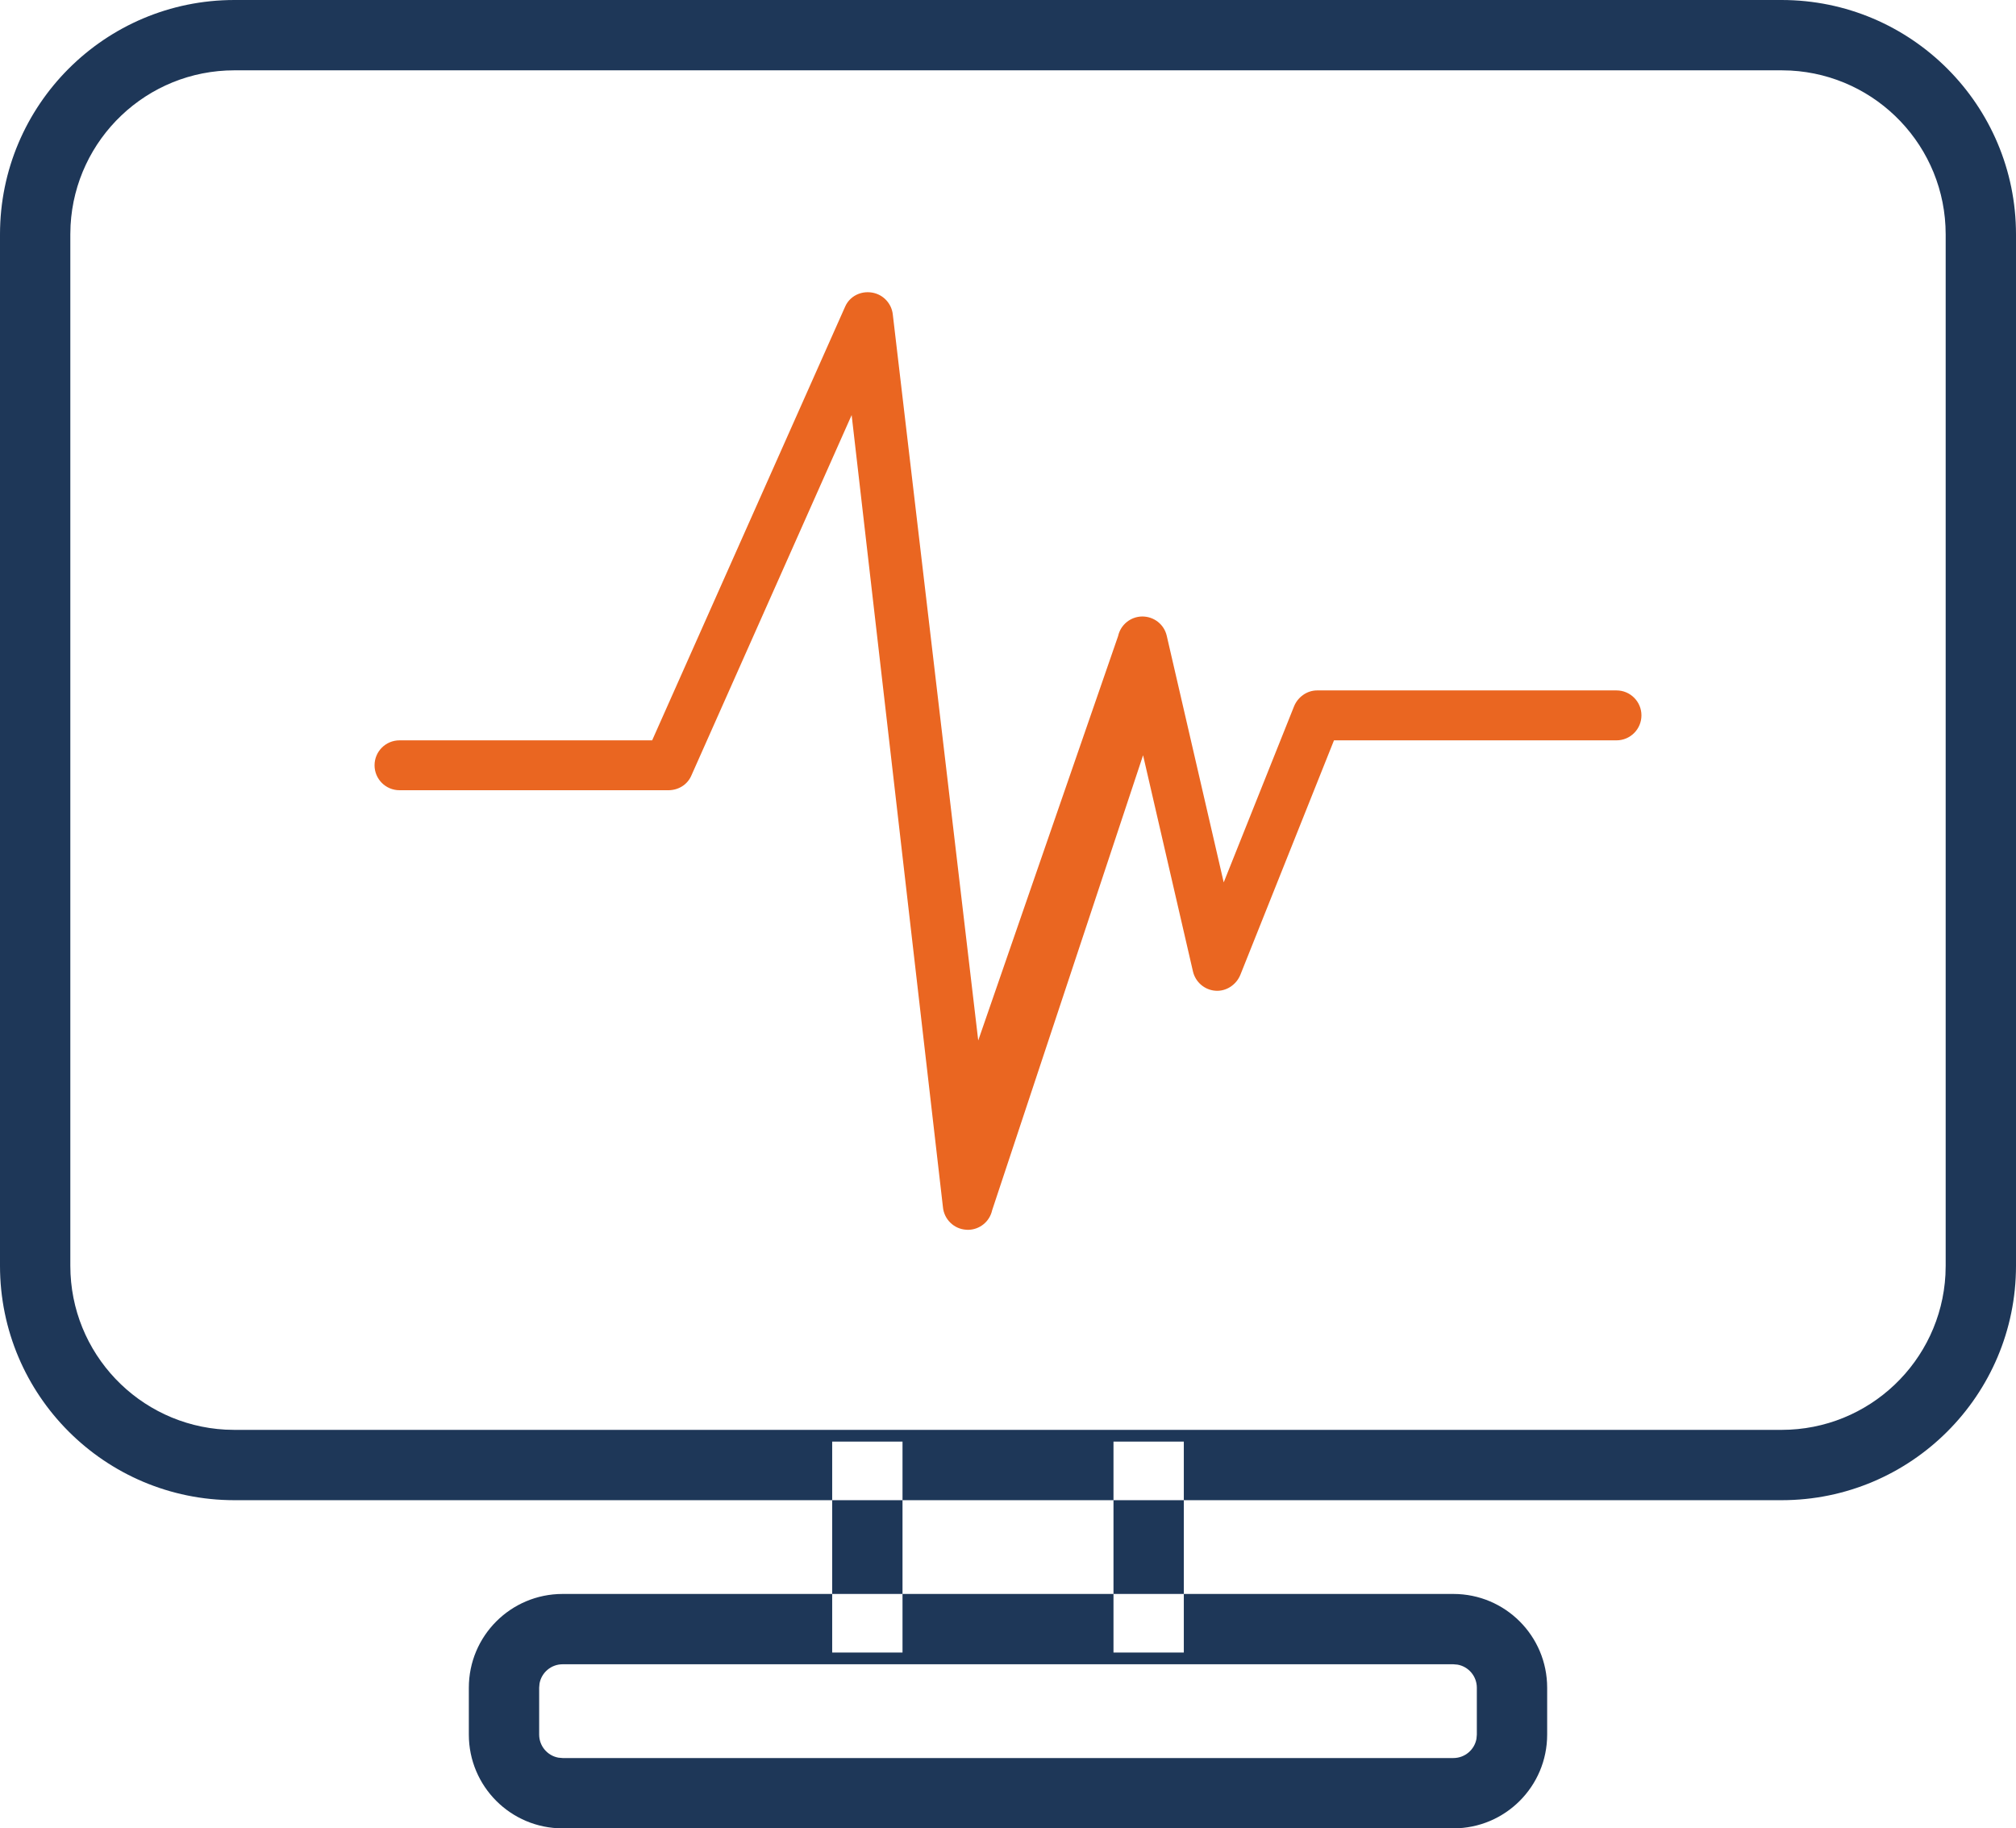
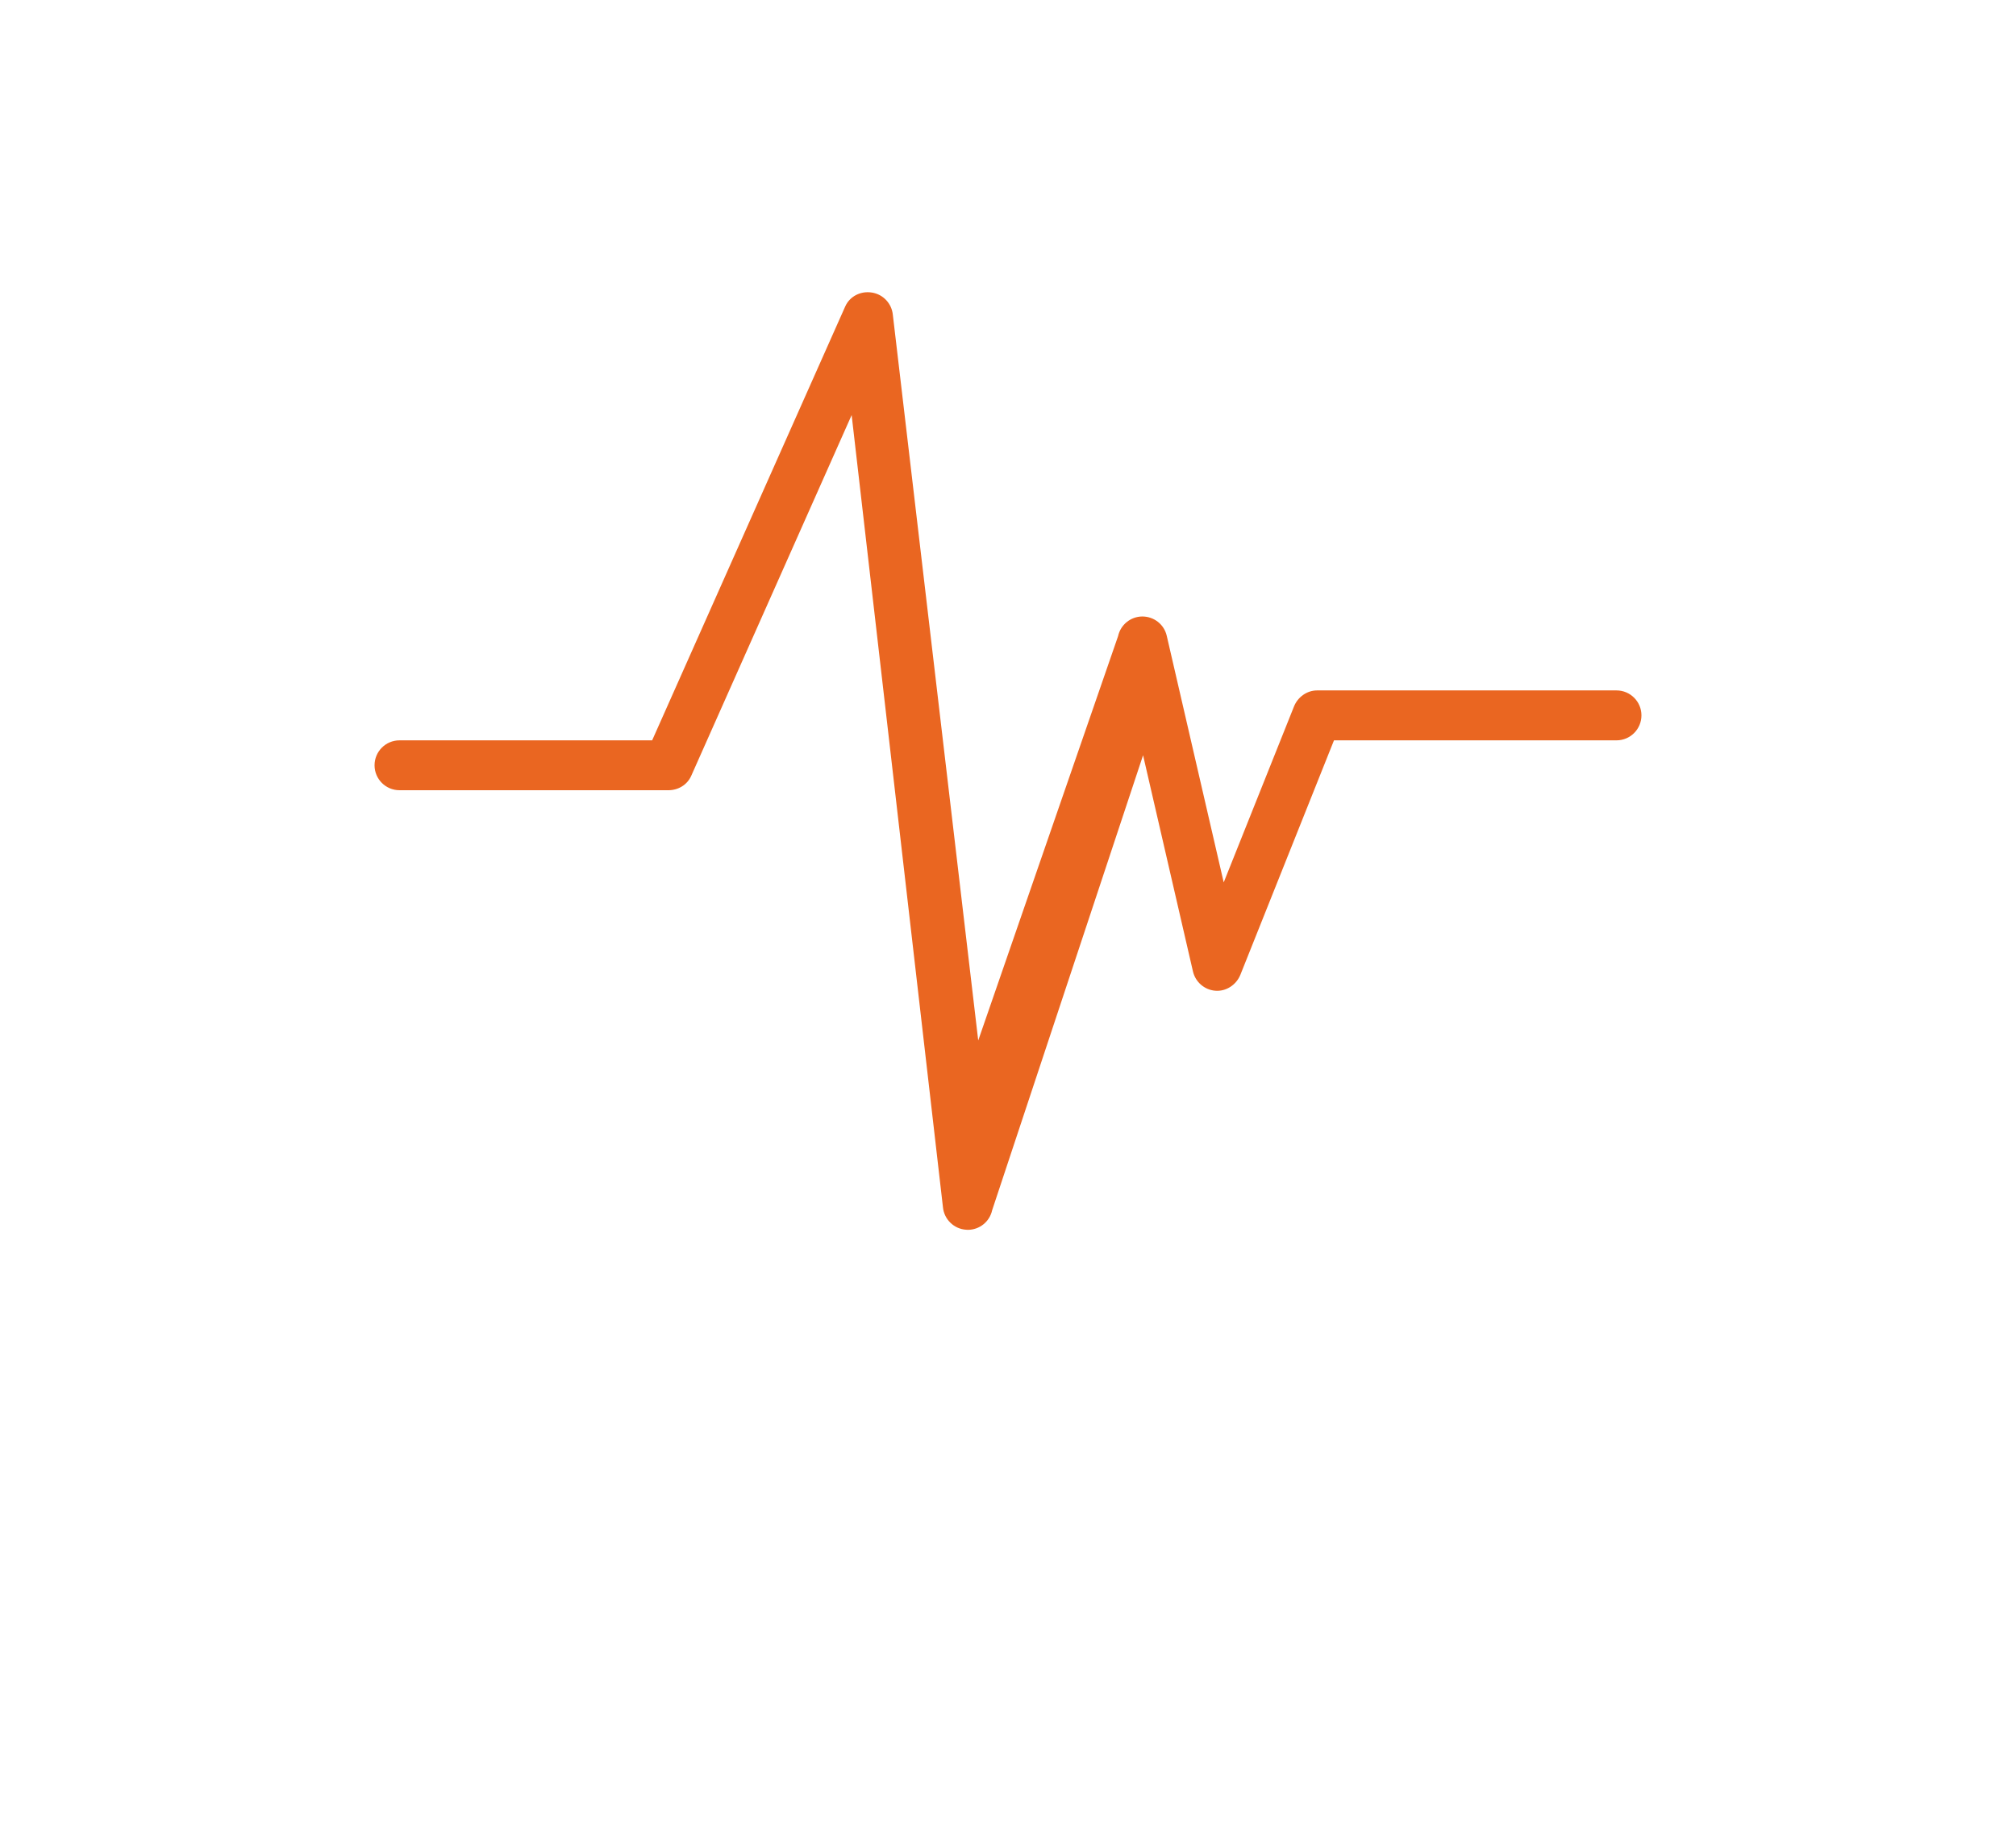
<svg xmlns="http://www.w3.org/2000/svg" width="43px" height="39px" viewBox="0 0 43 39">
  <g id="Icnrmm">
    <path d="M34.479 14.727L28.093 14.727C27.875 14.727 27.679 14.87 27.599 15.072L26.101 18.822L24.886 13.562C24.83 13.319 24.615 13.15 24.364 13.15C24.115 13.152 23.901 13.326 23.848 13.569L20.865 22.194L19.044 6.718C19.022 6.477 18.84 6.28 18.601 6.241C18.361 6.201 18.126 6.317 18.027 6.539L13.91 15.792L8.521 15.792C8.227 15.792 7.989 16.03 7.989 16.324C7.989 16.618 8.227 16.856 8.521 16.856L14.256 16.856C14.466 16.856 14.657 16.742 14.743 16.55L18.165 8.854L20.112 25.746C20.135 26.008 20.346 26.215 20.608 26.231C20.62 26.232 20.631 26.233 20.643 26.233C20.891 26.233 21.108 26.061 21.162 25.815L24.381 16.11L25.445 20.721C25.498 20.948 25.691 21.115 25.923 21.133C26.156 21.151 26.372 21.005 26.458 20.789L28.453 15.792L34.479 15.792C34.773 15.792 35.011 15.553 35.011 15.259C35.011 14.966 34.773 14.727 34.479 14.727Z" id="Icnrmm" fill="#EA6621" stroke="none" />
-     <path d="M43 27L43 5C43 2.239 40.761 0 38 0L5 0C2.239 0 0 2.239 0 5L0 27C0 29.761 2.239 32 5 32L17.75 32L17.75 34L12 34C10.895 34 10 34.895 10 36L10 37C10 38.105 10.895 39 12 39L31 39C32.105 39 33 38.105 33 37L33 36C33 34.895 32.105 34 31 34L25.25 34L25.25 32L38 32C40.761 32 43 29.761 43 27ZM23.75 32L23.75 30.75L25.25 30.75L25.25 32L23.75 32ZM23.75 32L23.75 34L19.25 34L19.25 32L23.75 32ZM23.75 34L25.25 34L25.25 35.25L23.75 35.25L23.75 34ZM19.25 34L19.25 35.25L17.75 35.25L17.75 34L19.25 34ZM19.25 32L17.75 32L17.75 30.75L19.25 30.75L19.25 32ZM1.505 4.808C1.605 2.964 3.131 1.5 5 1.5L38 1.5L38.192 1.505C40.036 1.605 41.5 3.131 41.5 5L41.5 27L41.495 27.192C41.395 29.036 39.869 30.5 38 30.5L5 30.5L4.808 30.495C2.964 30.395 1.5 28.869 1.5 27L1.5 5L1.505 4.808ZM11.508 35.91C11.55 35.677 11.755 35.5 12 35.5L31 35.5L31.09 35.508C31.323 35.55 31.5 35.755 31.5 36L31.5 37L31.492 37.09C31.45 37.323 31.245 37.5 31 37.5L12 37.5L11.91 37.492C11.677 37.45 11.5 37.245 11.5 37L11.5 36L11.508 35.91Z" id="Combined-Shape" fill="#1E3758" fill-rule="evenodd" stroke="none" />
  </g>
</svg>